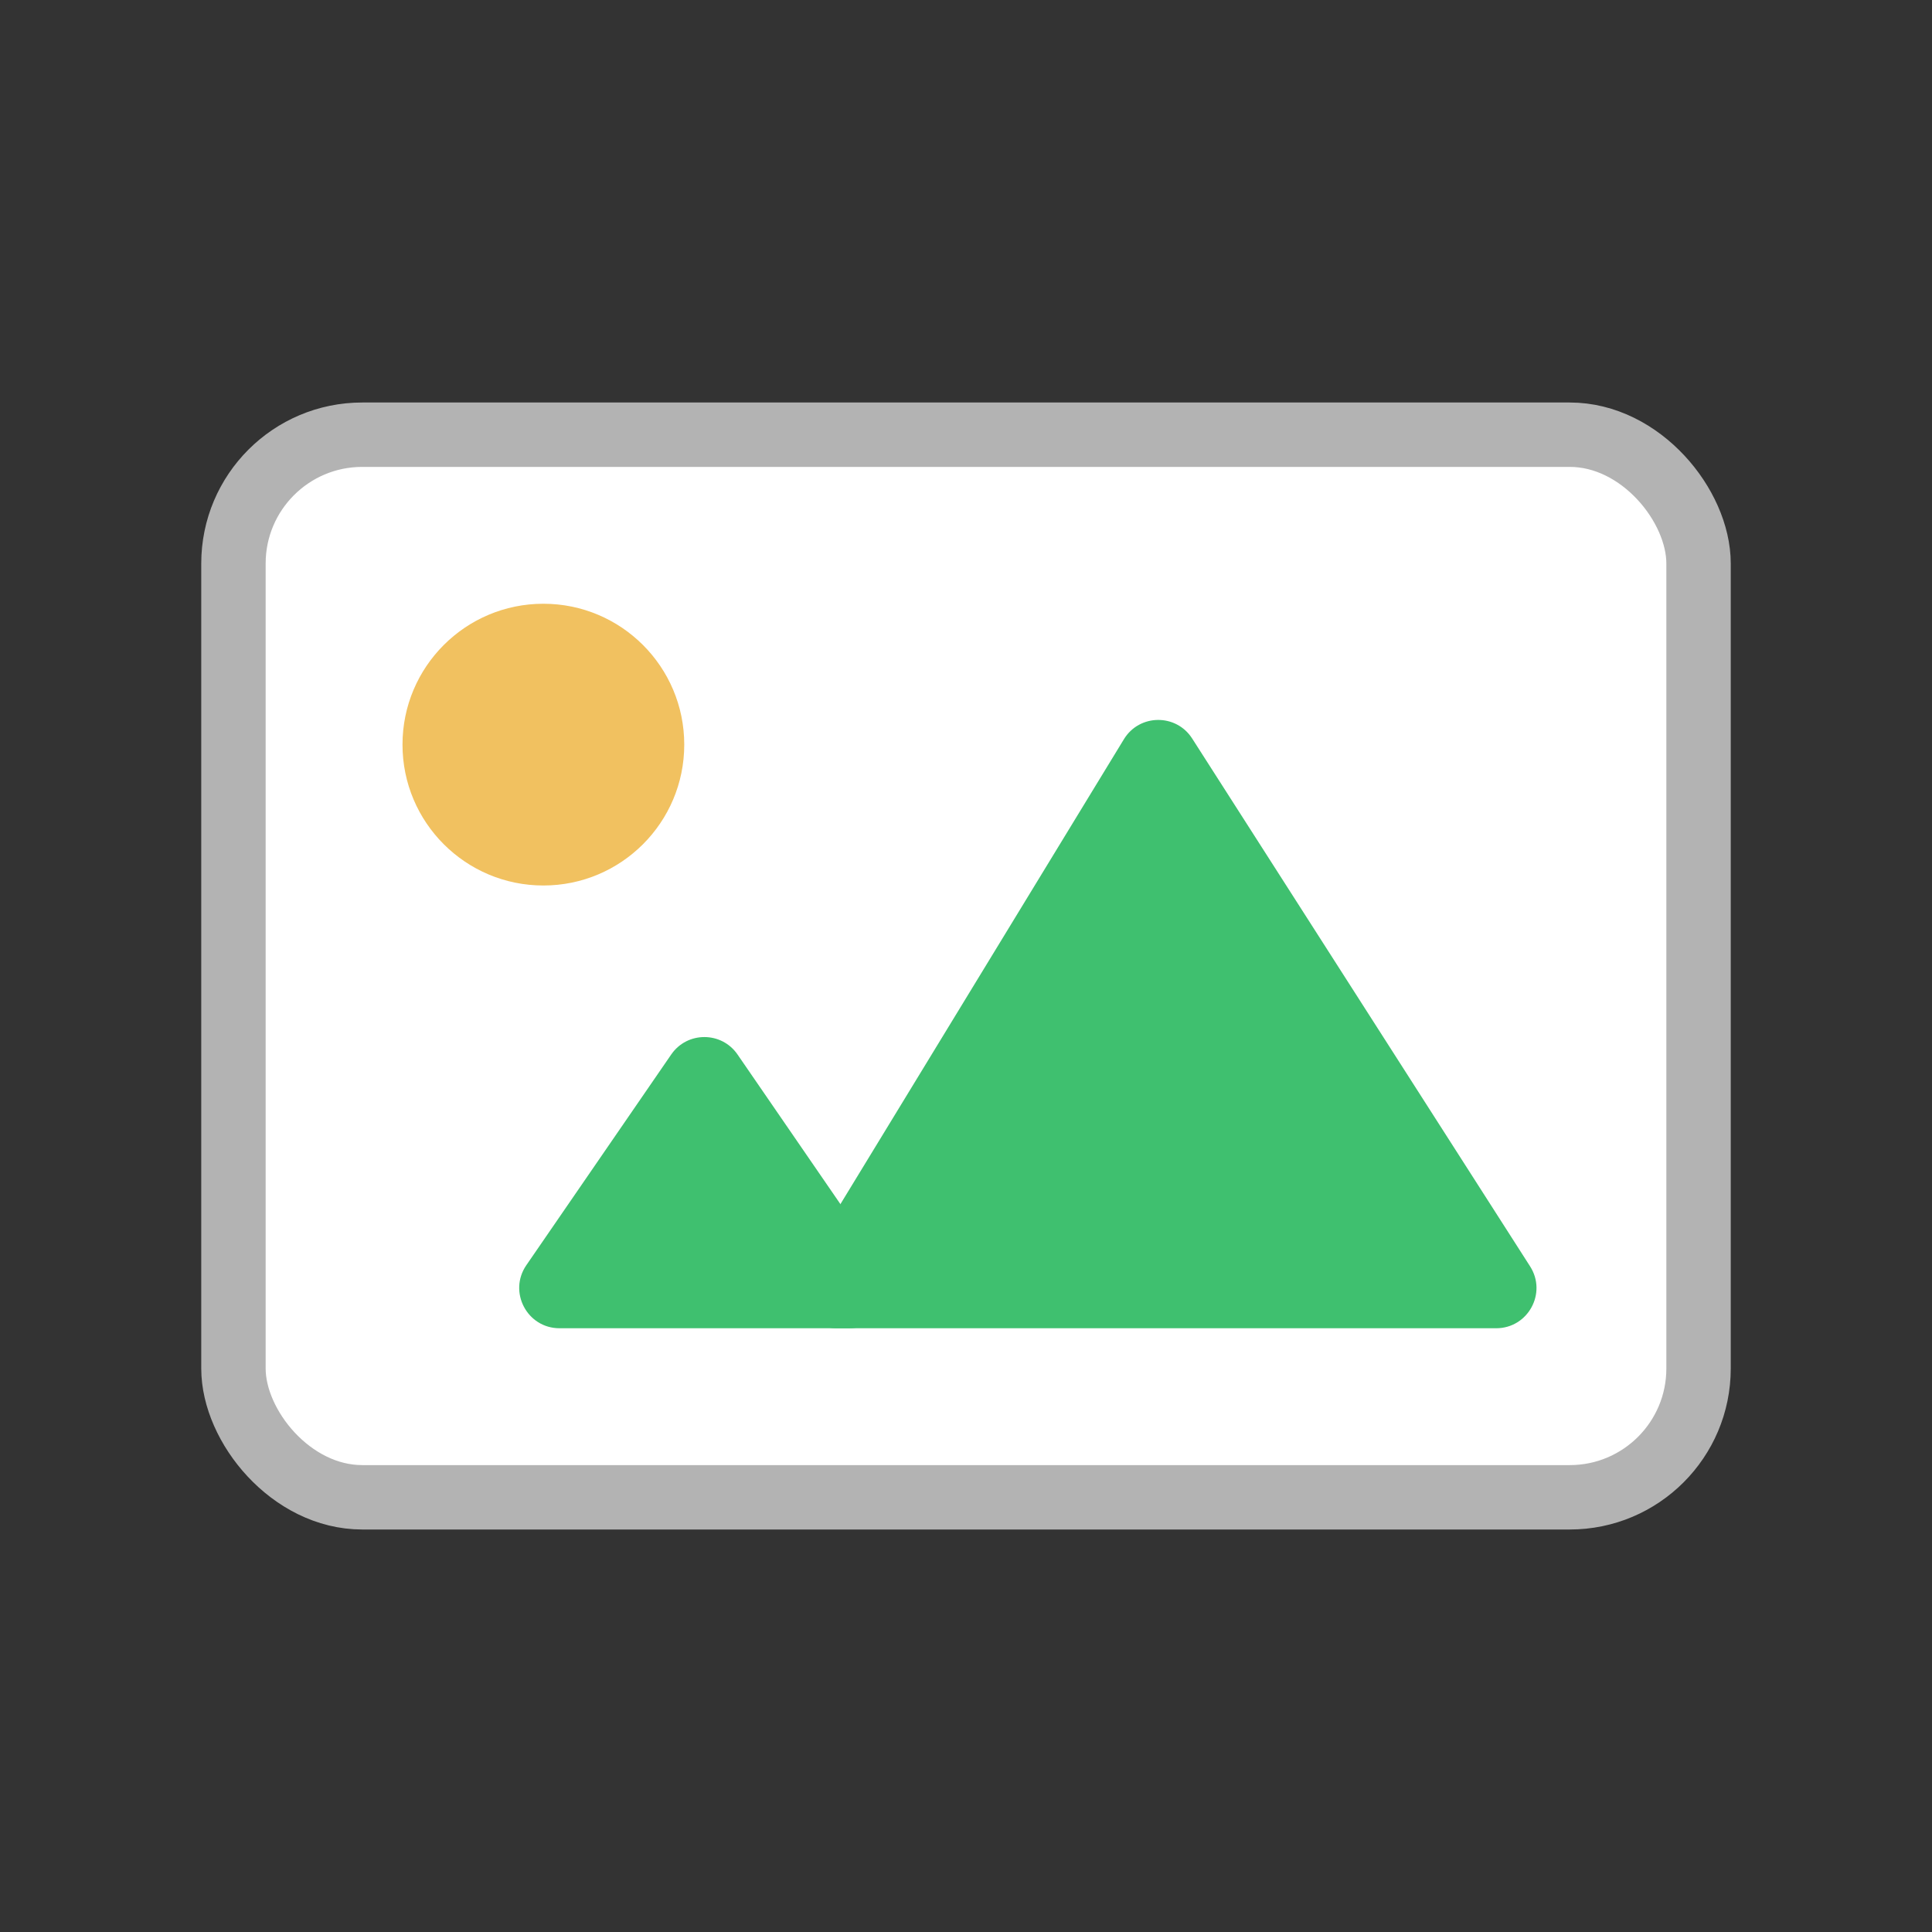
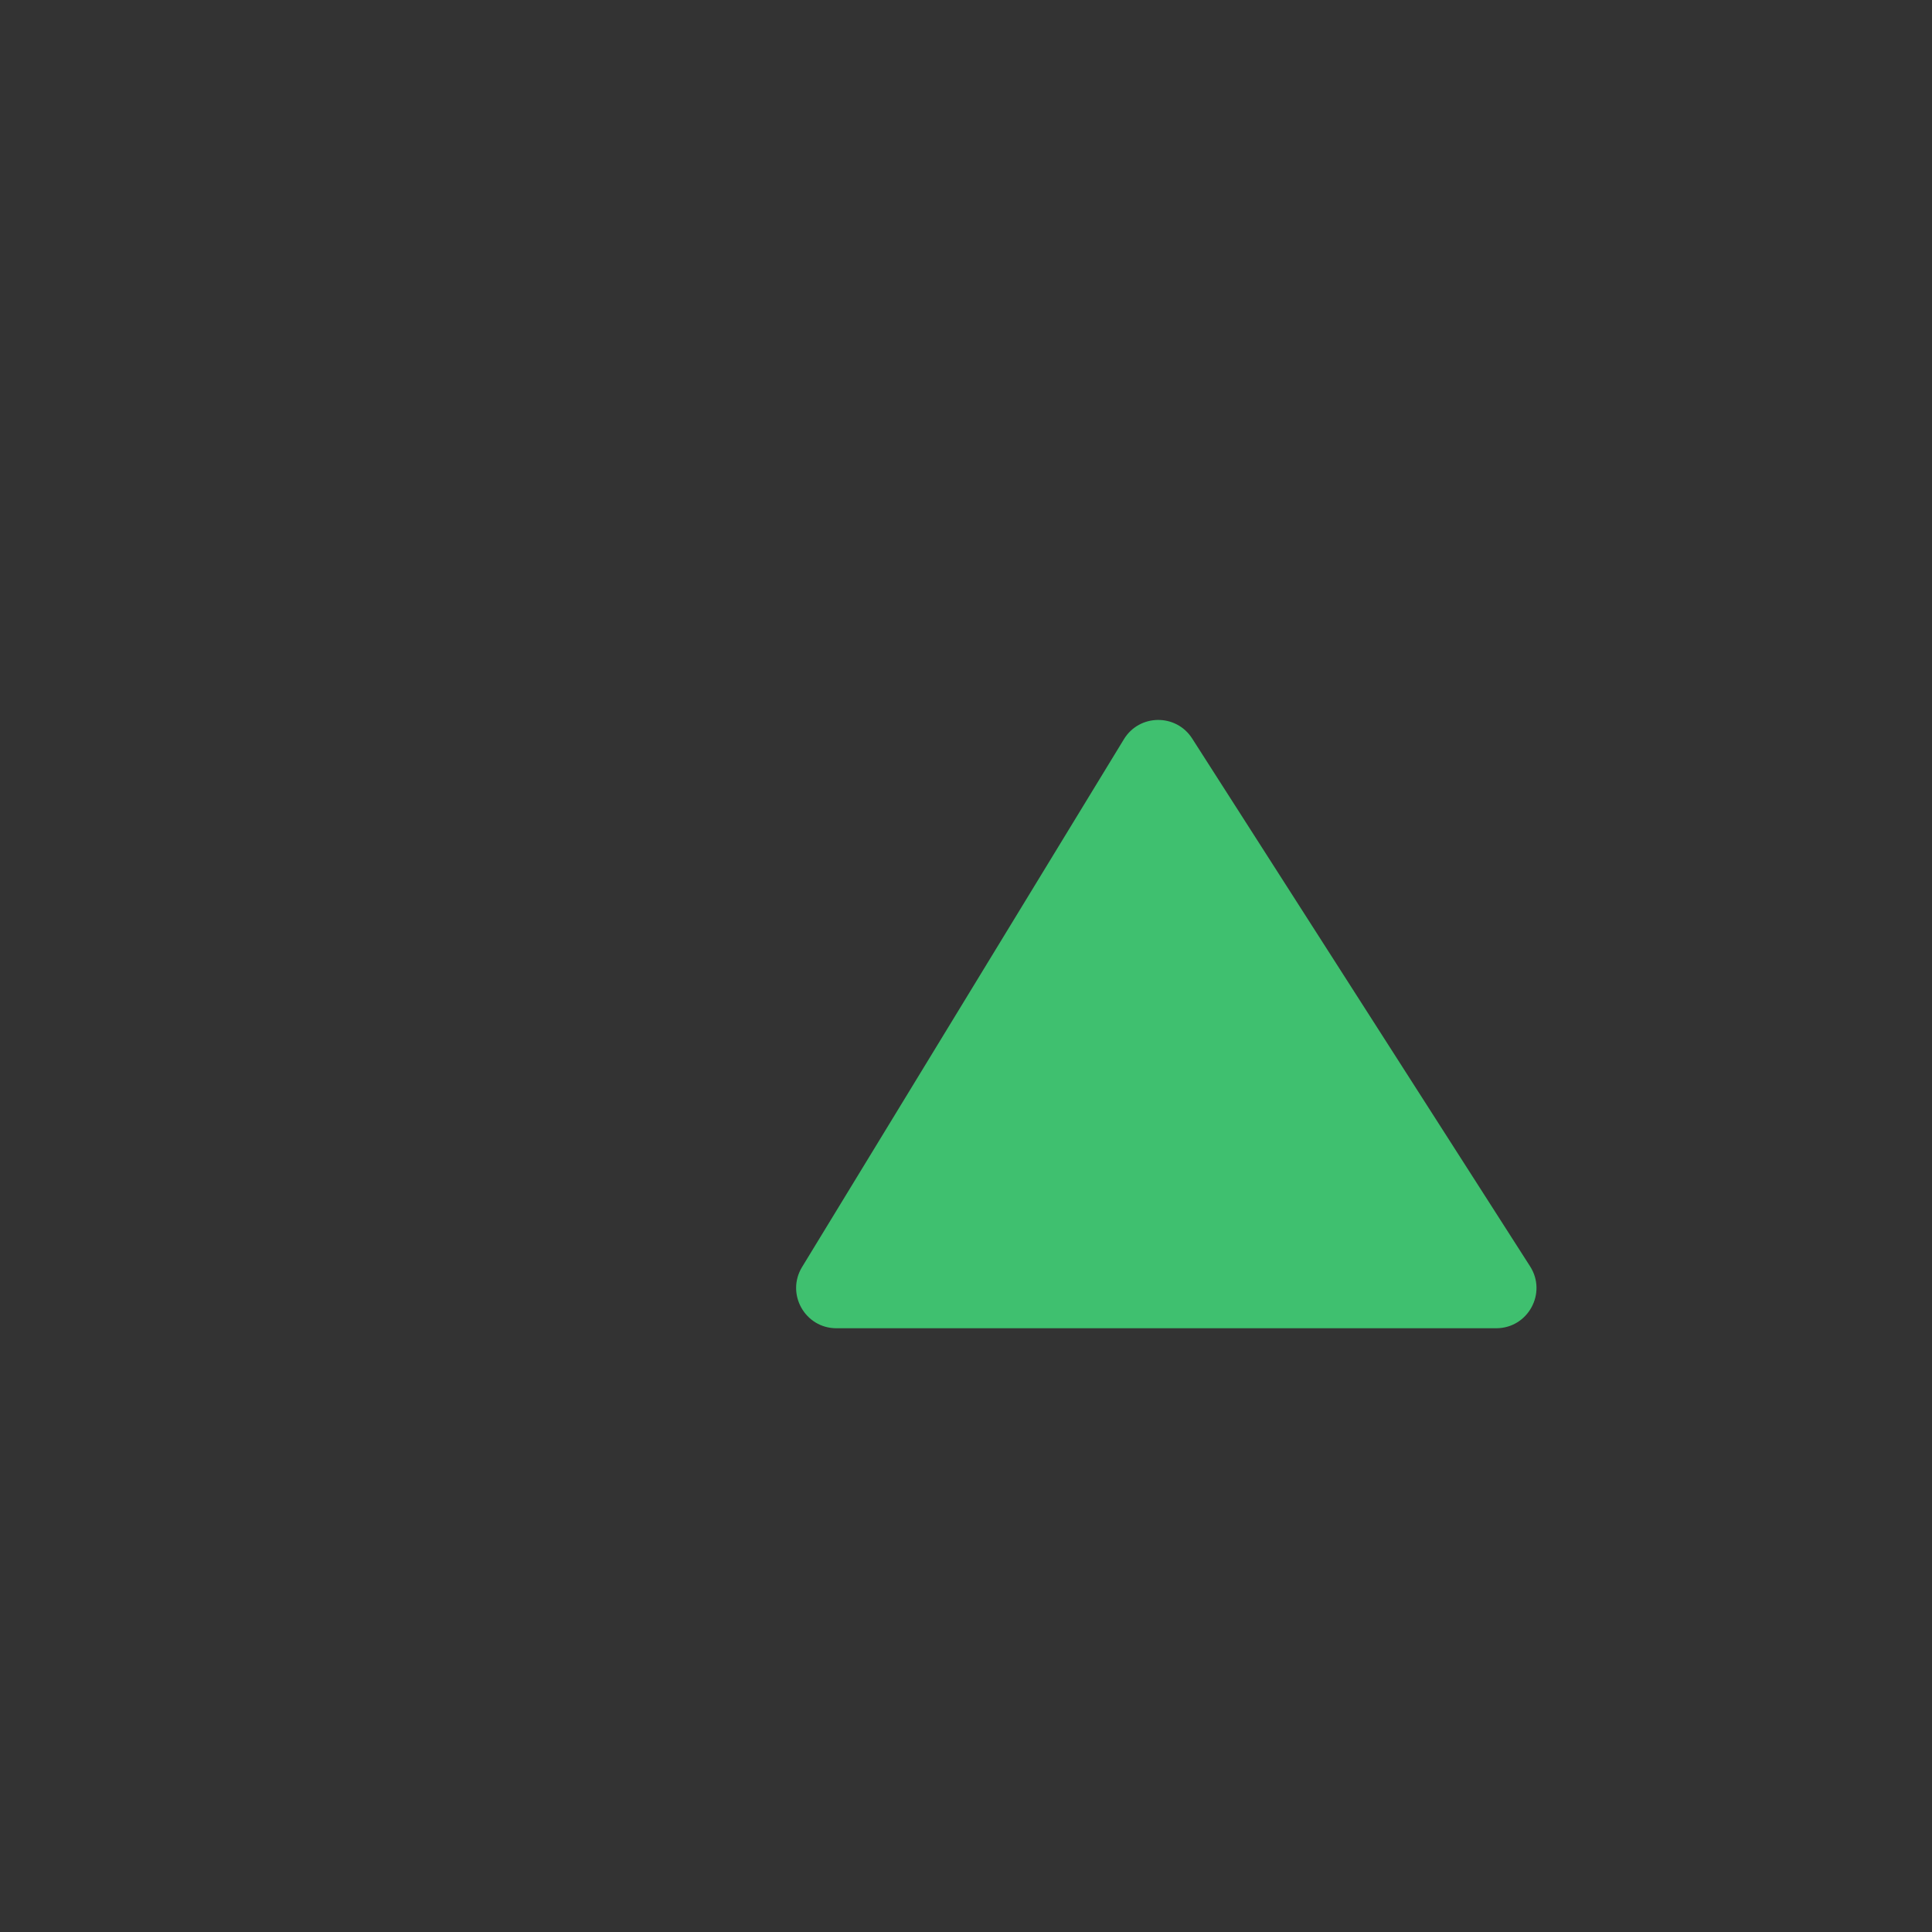
<svg xmlns="http://www.w3.org/2000/svg" width="48" height="48" viewBox="0 0 48 48" fill="none">
  <rect x="0" y="0" width="48" height="48" fill="#333333" stroke="none" />
-   <rect x="5.8" y="10.8" width="36.4" height="26.4" rx="3.2" fill="white" stroke="#B3B3B3" stroke-width="1.6" />
-   <circle cx="13.5" cy="18.5" r="3.5" fill="#F1C160" />
-   <path d="M27.923 18.366C28.308 17.735 29.22 17.725 29.619 18.348L38.014 31.461C38.441 32.126 37.963 33 37.172 33H20.781C20 33 19.521 32.146 19.927 31.479L27.923 18.366Z" fill="#3FC06F" />
-   <path d="M16.676 26.199C17.073 25.621 17.927 25.621 18.324 26.199L21.923 31.433C22.379 32.097 21.904 33 21.099 33H13.901C13.096 33 12.621 32.097 13.077 31.433L16.676 26.199Z" fill="#3FC06F" />
+   <path d="M27.923 18.366C28.308 17.735 29.22 17.725 29.619 18.348L38.014 31.461C38.441 32.126 37.963 33 37.172 33H20.781C20 33 19.521 32.146 19.927 31.479L27.923 18.366" fill="#3FC06F" />
</svg>